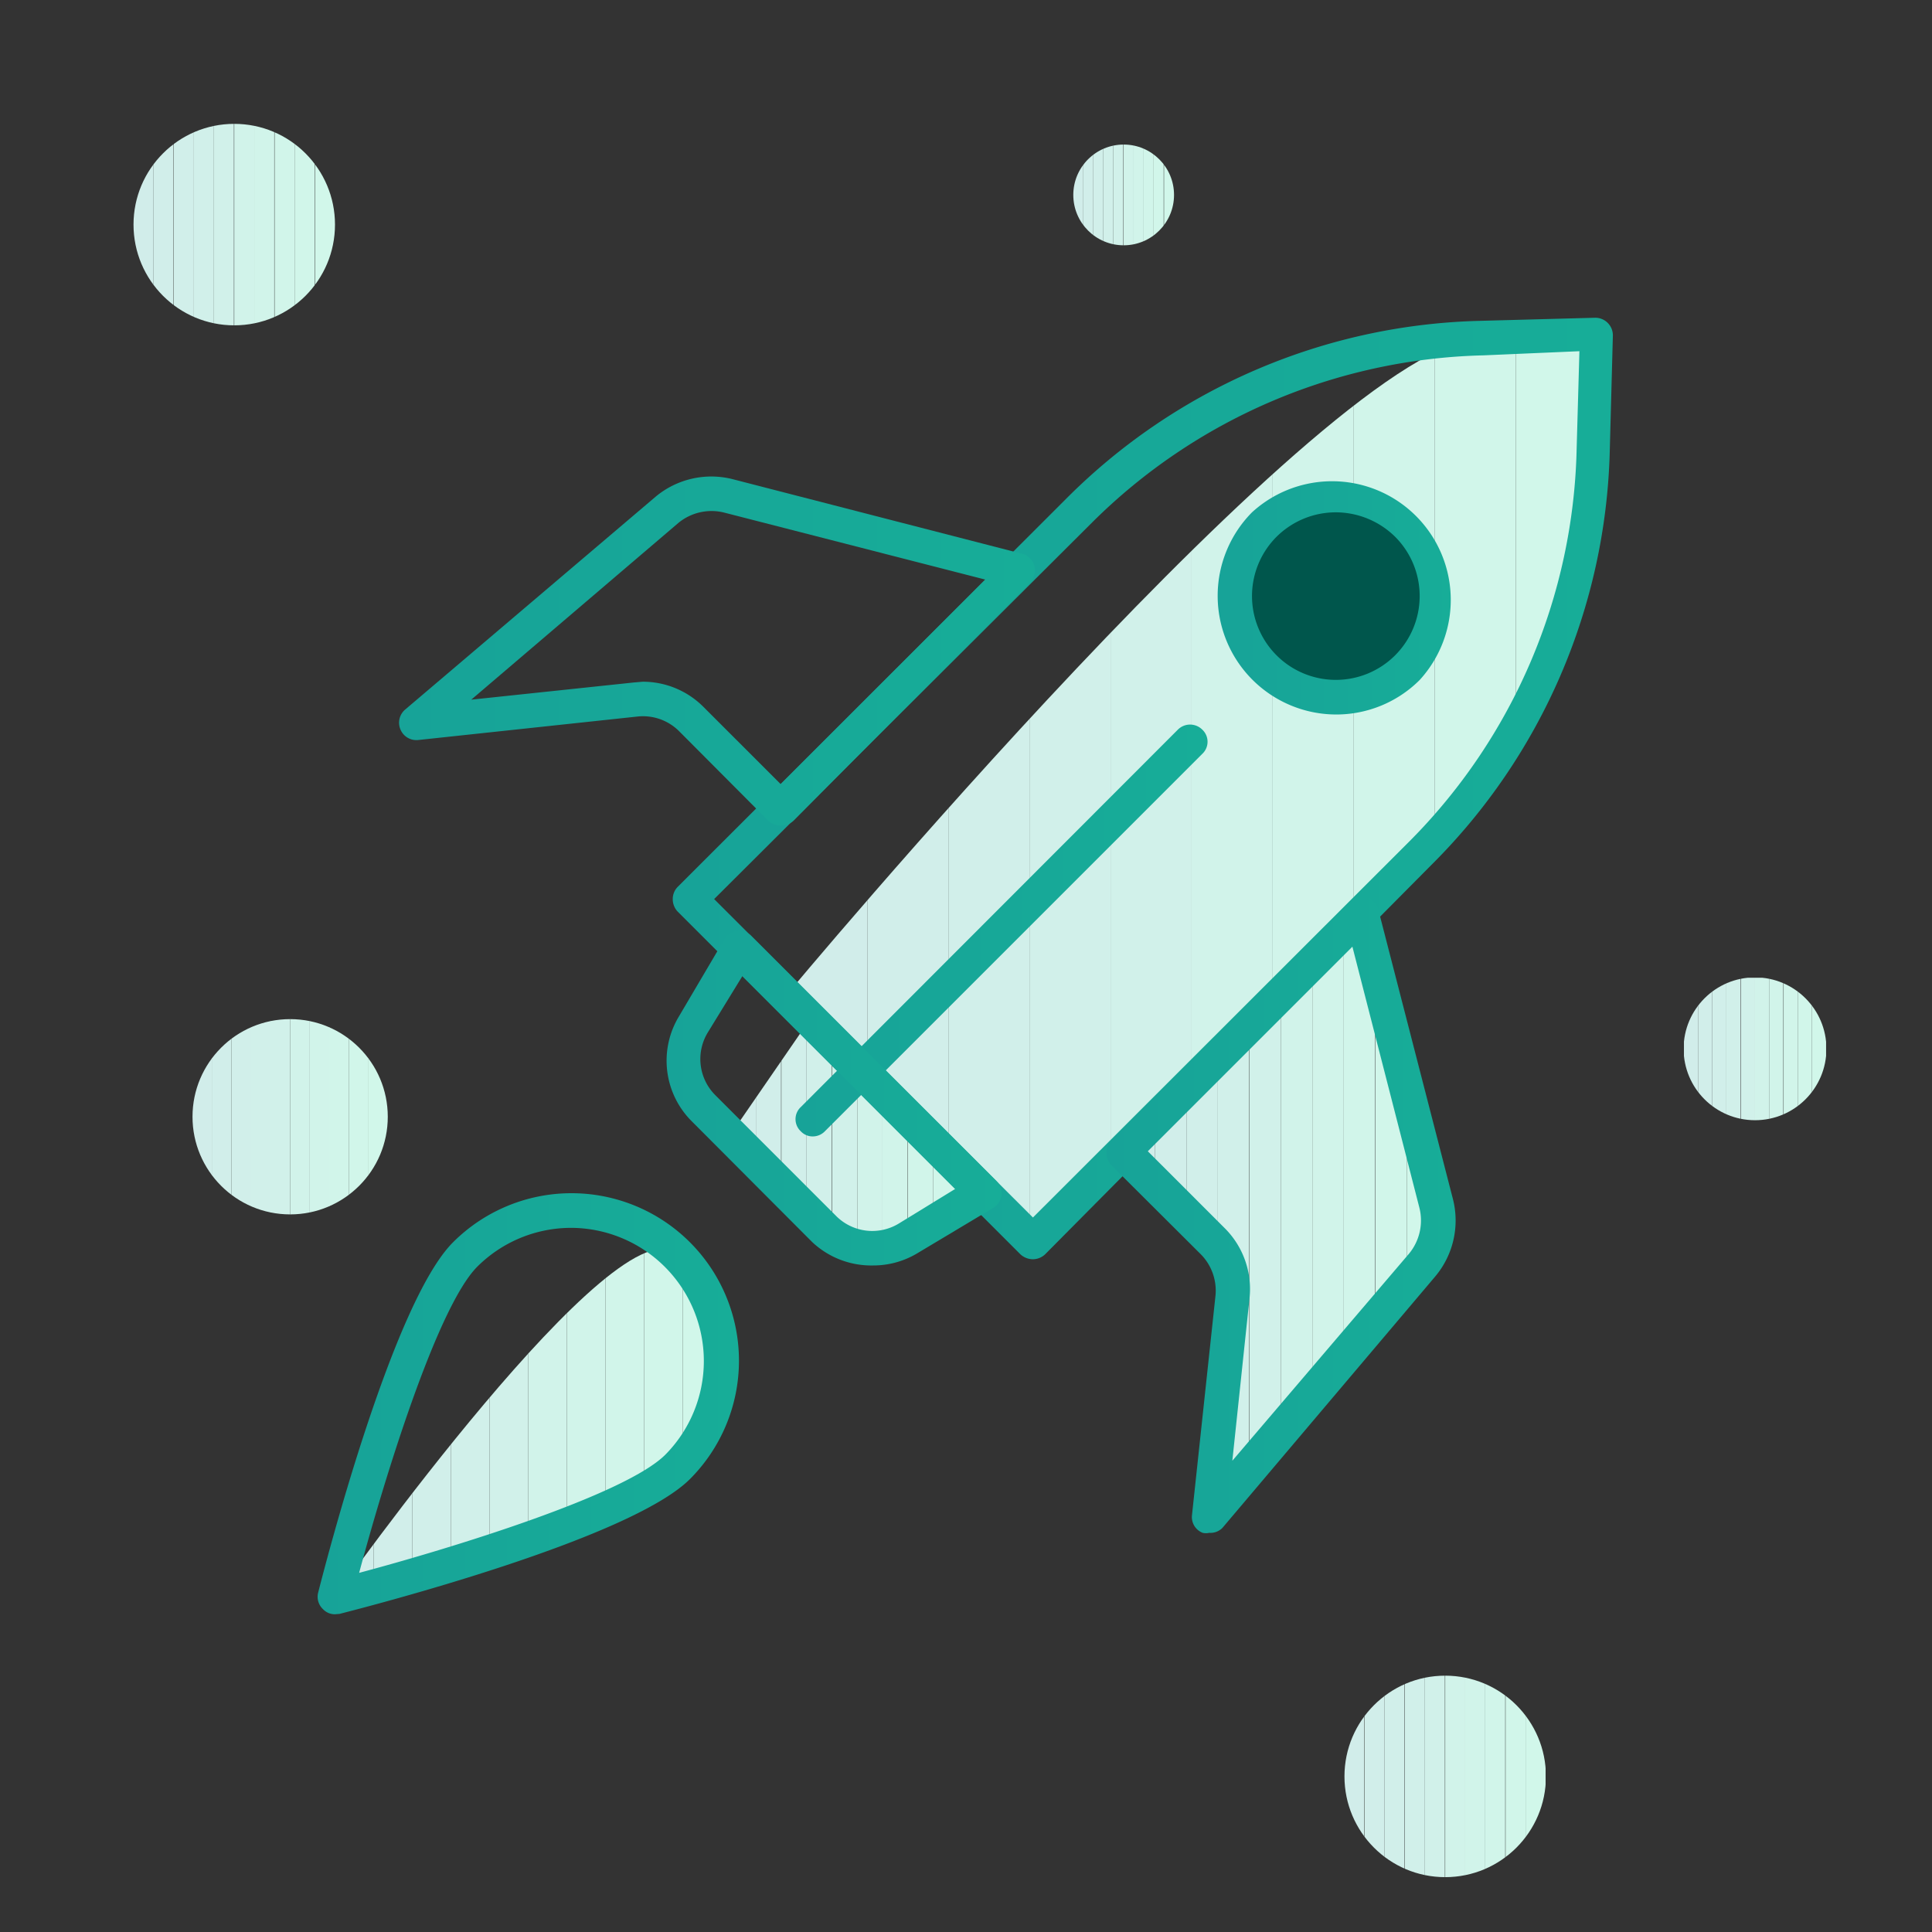
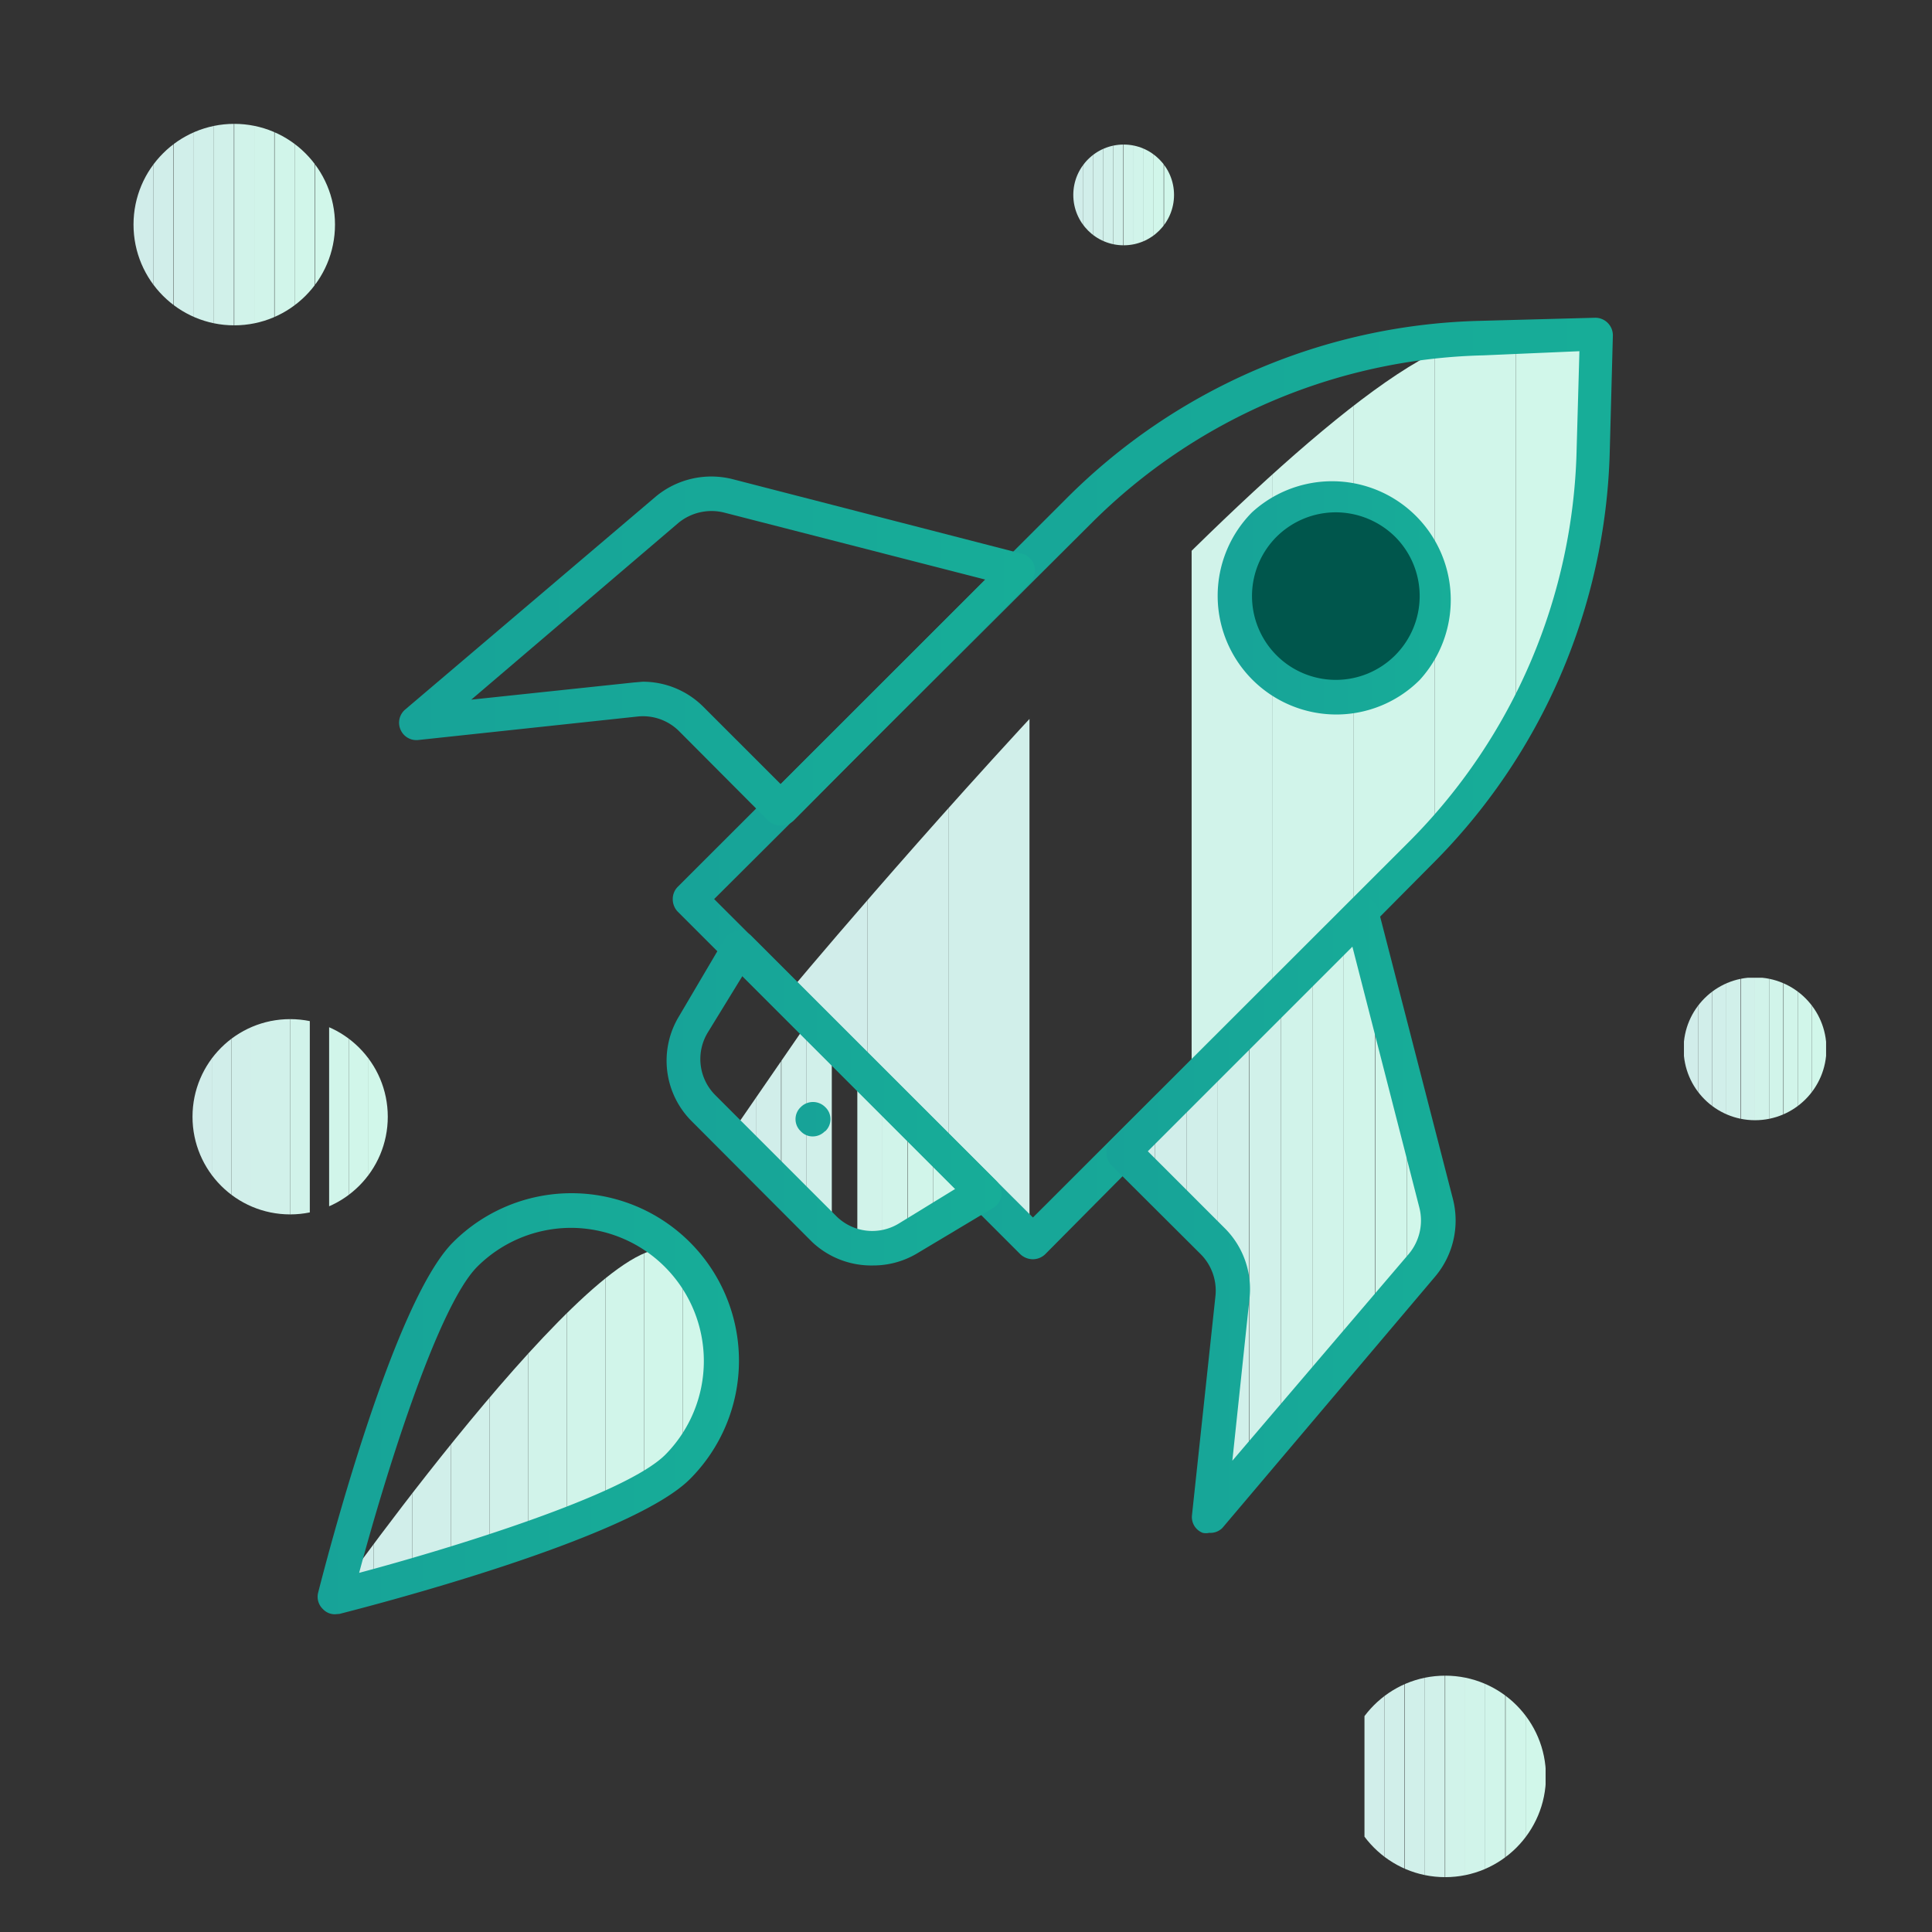
<svg xmlns="http://www.w3.org/2000/svg" xmlns:xlink="http://www.w3.org/1999/xlink" id="Livello_1" data-name="Livello 1" viewBox="0 0 56 56">
  <rect x="0" y="0" width="56" height="56" fill="#333333" stroke="none" />
  <defs>
    <style>.cls-1{fill:none;}.cls-2{clip-path:url(#clip-path);}.cls-3{fill:#d1edea;}.cls-4{fill:#d1eeea;}.cls-5{fill:#d1efea;}.cls-6{fill:#d1f0ea;}.cls-7{fill:#d1f1ea;}.cls-8{fill:#d1f3ea;}.cls-9{fill:#d1f4ea;}.cls-10{fill:#d1f5ea;}.cls-11{fill:#d1f6ea;}.cls-12{fill:#d1f7ea;}.cls-13{clip-path:url(#clip-path-2);}.cls-14{clip-path:url(#clip-path-3);}.cls-15{fill:url(#Nuovo_campione_sfumatura_2);}.cls-16{fill:url(#Nuovo_campione_sfumatura_2-2);}.cls-17{clip-path:url(#clip-path-4);}.cls-18{fill:url(#Nuovo_campione_sfumatura_2-3);}.cls-19{fill:#00564c;}.cls-20{fill:url(#Nuovo_campione_sfumatura_2-4);}.cls-21{fill:url(#Nuovo_campione_sfumatura_2-5);}.cls-22{fill:url(#Nuovo_campione_sfumatura_2-6);}.cls-23{fill:url(#Nuovo_campione_sfumatura_2-7);}.cls-24{clip-path:url(#clip-path-5);}.cls-25{clip-path:url(#clip-path-6);}.cls-26{clip-path:url(#clip-path-7);}.cls-27{clip-path:url(#clip-path-8);}.cls-28{clip-path:url(#clip-path-9);}</style>
    <clipPath id="clip-path">
      <path class="cls-1" d="M23.89,35.59l-2.71-2.71,2.3-3.34,5,5-2.19,1.31A2,2,0,0,1,23.89,35.59Z" />
    </clipPath>
    <clipPath id="clip-path-2">
      <path class="cls-1" d="M19.63,42.52c-1.69,1.7-9.92,3.77-9.92,3.77s8.23-11.62,9.92-9.92A4.35,4.35,0,0,1,19.63,42.52Z" />
    </clipPath>
    <clipPath id="clip-path-3">
      <path class="cls-1" d="M29.94,36l-7.15-7.15S38.54,9.91,42.94,9.8l3.35-.09-.09,3.35a17.16,17.16,0,0,1-5,11.7Z" />
    </clipPath>
    <linearGradient id="Nuovo_campione_sfumatura_2" x1="19.5" y1="22.86" x2="46.79" y2="22.86" gradientUnits="userSpaceOnUse">
      <stop offset="0" stop-color="#17a398" />
      <stop offset="1" stop-color="#17ad98" />
    </linearGradient>
    <linearGradient id="Nuovo_campione_sfumatura_2-2" x1="11.57" y1="18.87" x2="30.03" y2="18.87" xlink:href="#Nuovo_campione_sfumatura_2" />
    <clipPath id="clip-path-4">
      <path class="cls-1" d="M39.47,26.47l2.16,8.39a2,2,0,0,1-.41,1.79l-6.17,7.28.68-6.35A2,2,0,0,0,35.15,36l-2.58-2.59Z" />
    </clipPath>
    <linearGradient id="Nuovo_campione_sfumatura_2-3" x1="32.07" y1="35.2" x2="42.19" y2="35.2" xlink:href="#Nuovo_campione_sfumatura_2" />
    <linearGradient id="Nuovo_campione_sfumatura_2-4" x1="35.29" y1="17.28" x2="42.15" y2="17.28" xlink:href="#Nuovo_campione_sfumatura_2" />
    <linearGradient id="Nuovo_campione_sfumatura_2-5" x1="9.21" y1="40.69" x2="21.41" y2="40.69" xlink:href="#Nuovo_campione_sfumatura_2" />
    <linearGradient id="Nuovo_campione_sfumatura_2-6" x1="23.06" y1="26.97" x2="35" y2="26.97" xlink:href="#Nuovo_campione_sfumatura_2" />
    <linearGradient id="Nuovo_campione_sfumatura_2-7" x1="19.32" y1="31.83" x2="29.02" y2="31.83" xlink:href="#Nuovo_campione_sfumatura_2" />
    <clipPath id="clip-path-5">
      <circle class="cls-1" cx="6.79" cy="6.51" r="2.92" />
    </clipPath>
    <clipPath id="clip-path-6">
      <circle class="cls-1" cx="41.89" cy="51.49" r="2.92" />
    </clipPath>
    <clipPath id="clip-path-7">
      <circle class="cls-1" cx="50.87" cy="30.4" r="2.07" />
    </clipPath>
    <clipPath id="clip-path-8">
      <circle class="cls-1" cx="32.57" cy="5.65" r="1.46" />
    </clipPath>
    <clipPath id="clip-path-9">
      <circle class="cls-1" cx="8.41" cy="32.37" r="2.83" />
    </clipPath>
  </defs>
  <g class="cls-2">
    <rect class="cls-3" x="21.18" y="29.54" width="0.73" height="6.82" />
    <rect class="cls-4" x="21.91" y="29.54" width="0.73" height="6.82" />
    <rect class="cls-5" x="22.65" y="29.54" width="0.73" height="6.82" />
    <rect class="cls-6" x="23.38" y="29.54" width="0.73" height="6.82" />
-     <rect class="cls-7" x="24.12" y="29.54" width="0.73" height="6.82" />
    <rect class="cls-8" x="24.85" y="29.54" width="0.73" height="6.82" />
    <rect class="cls-9" x="25.58" y="29.54" width="0.73" height="6.82" />
    <rect class="cls-10" x="26.32" y="29.54" width="0.73" height="6.82" />
    <rect class="cls-11" x="27.05" y="29.54" width="0.73" height="6.82" />
    <rect class="cls-12" x="27.79" y="29.54" width="0.73" height="6.82" />
  </g>
  <g class="cls-13">
    <rect class="cls-3" x="9.71" y="34.67" width="1.12" height="11.62" />
    <rect class="cls-4" x="10.83" y="34.67" width="1.12" height="11.62" />
    <rect class="cls-5" x="11.95" y="34.67" width="1.12" height="11.62" />
    <rect class="cls-6" x="13.07" y="34.67" width="1.12" height="11.62" />
    <rect class="cls-7" x="14.19" y="34.67" width="1.12" height="11.62" />
    <rect class="cls-8" x="15.31" y="34.67" width="1.12" height="11.62" />
    <rect class="cls-9" x="16.43" y="34.67" width="1.12" height="11.62" />
    <rect class="cls-10" x="17.55" y="34.67" width="1.12" height="11.62" />
    <rect class="cls-11" x="18.67" y="34.67" width="1.12" height="11.62" />
    <rect class="cls-12" x="19.79" y="34.67" width="1.12" height="11.62" />
    <rect class="cls-12" x="20.91" y="34.67" width="0.42" height="11.62" />
  </g>
  <g class="cls-14">
    <rect class="cls-3" x="22.79" y="9.71" width="2.35" height="26.29" />
    <rect class="cls-4" x="25.14" y="9.71" width="2.35" height="26.29" />
    <rect class="cls-5" x="27.49" y="9.71" width="2.35" height="26.29" />
-     <rect class="cls-6" x="29.84" y="9.71" width="2.35" height="26.29" />
-     <rect class="cls-7" x="32.19" y="9.71" width="2.35" height="26.29" />
    <rect class="cls-8" x="34.54" y="9.71" width="2.35" height="26.29" />
    <rect class="cls-9" x="36.89" y="9.71" width="2.35" height="26.29" />
    <rect class="cls-10" x="39.24" y="9.71" width="2.35" height="26.29" />
    <rect class="cls-11" x="41.59" y="9.71" width="2.35" height="26.29" />
    <rect class="cls-12" x="43.94" y="9.71" width="2.35" height="26.29" />
  </g>
  <path class="cls-15" d="M29.94,36.5a.54.54,0,0,1-.36-.14l-9.94-9.94a.52.52,0,0,1-.14-.36.5.5,0,0,1,.14-.35L30.89,14.47a17.53,17.53,0,0,1,12-5.17l3.35-.09a.51.51,0,0,1,.51.51l-.09,3.35a17.53,17.53,0,0,1-5.17,12L30.29,36.36A.52.52,0,0,1,29.94,36.5ZM20.7,26.06l9.24,9.23L40.83,24.41A16.63,16.63,0,0,0,45.7,13l.08-2.82L43,10.3a16.63,16.63,0,0,0-11.37,4.87Z" />
  <path class="cls-16" d="M22.63,23.93a.54.54,0,0,1-.36-.14L19.69,21.2a1.48,1.48,0,0,0-1.22-.43l-6.35.68a.5.5,0,0,1-.51-.3.5.5,0,0,1,.13-.58L19,14.4a2.52,2.52,0,0,1,2.24-.51l8.38,2.16a.49.49,0,0,1,.36.35.5.5,0,0,1-.13.49L23,23.79A.54.54,0,0,1,22.63,23.93Zm-4-4.17a2.48,2.48,0,0,1,1.76.73l2.24,2.24,5.93-5.93L21,14.86a1.51,1.51,0,0,0-1.34.3l-6,5.12,4.73-.5Z" />
  <g class="cls-17">
    <rect class="cls-3" x="32.57" y="26.47" width="0.91" height="17.46" />
    <rect class="cls-4" x="33.48" y="26.47" width="0.91" height="17.46" />
    <rect class="cls-5" x="34.39" y="26.47" width="0.91" height="17.46" />
    <rect class="cls-6" x="35.3" y="26.47" width="0.91" height="17.46" />
    <rect class="cls-7" x="36.22" y="26.47" width="0.91" height="17.46" />
    <rect class="cls-8" x="37.13" y="26.47" width="0.91" height="17.46" />
    <rect class="cls-9" x="38.04" y="26.47" width="0.91" height="17.46" />
    <rect class="cls-10" x="38.95" y="26.47" width="0.91" height="17.46" />
    <rect class="cls-11" x="39.87" y="26.47" width="0.91" height="17.46" />
    <rect class="cls-12" x="40.78" y="26.47" width="0.91" height="17.46" />
    <rect class="cls-12" x="41.69" y="26.47" width="0.1" height="17.46" />
  </g>
  <path class="cls-18" d="M35.05,44.43a.43.43,0,0,1-.19,0,.49.49,0,0,1-.31-.51l.68-6.35a1.5,1.5,0,0,0-.43-1.22l-2.59-2.58a.52.52,0,0,1-.14-.36.5.5,0,0,1,.14-.35l6.91-6.9A.48.48,0,0,1,39.6,26a.49.49,0,0,1,.35.36l2.16,8.38A2.52,2.52,0,0,1,41.6,37l-6.17,7.29A.49.49,0,0,1,35.05,44.43ZM33.27,33.37l2.24,2.24a2.49,2.49,0,0,1,.71,2l-.5,4.73,5.12-6a1.51,1.51,0,0,0,.3-1.34L39.2,27.44Z" />
  <circle class="cls-19" cx="38.72" cy="17.28" r="2.93" />
  <path class="cls-20" d="M38.72,20.71a3.44,3.44,0,0,1-2.43-5.86,3.44,3.44,0,0,1,4.86,4.86h0A3.42,3.42,0,0,1,38.72,20.71Zm0-5.86a2.44,2.44,0,0,0-1.72.71,2.43,2.43,0,1,0,3.44,0A2.46,2.46,0,0,0,38.72,14.85Zm2.07,4.51h0Z" />
  <path class="cls-21" d="M9.71,46.79a.47.47,0,0,1-.35-.15.49.49,0,0,1-.14-.47c.22-.86,2.16-8.41,3.91-10.16A4.85,4.85,0,0,1,20,42.87h0c-1.75,1.75-9.3,3.69-10.16,3.91Zm6.85-11.2a3.85,3.85,0,0,0-2.73,1.13c-1.17,1.18-2.71,6.21-3.42,8.87,2.66-.71,7.69-2.25,8.87-3.42h0a3.86,3.86,0,0,0-2.72-6.58Z" />
-   <path class="cls-22" d="M23.56,32.94a.47.47,0,0,1-.35-.15.48.48,0,0,1,0-.7L34.14,21.15a.5.5,0,0,1,.71,0,.48.48,0,0,1,0,.7L23.91,32.79A.49.49,0,0,1,23.56,32.94Z" />
+   <path class="cls-22" d="M23.56,32.94a.47.47,0,0,1-.35-.15.48.48,0,0,1,0-.7a.5.5,0,0,1,.71,0,.48.48,0,0,1,0,.7L23.91,32.79A.49.49,0,0,1,23.56,32.94Z" />
  <path class="cls-23" d="M25.31,36.68A2.5,2.5,0,0,1,23.54,36l-3.48-3.49a2.48,2.48,0,0,1-.38-3.05L21,27.22a.5.5,0,0,1,.36-.24.51.51,0,0,1,.42.15l7.1,7.1a.53.53,0,0,1,.15.42.5.5,0,0,1-.24.36l-2.19,1.31A2.48,2.48,0,0,1,25.31,36.68Zm-3.79-8.39-1,1.63a1.48,1.48,0,0,0,.22,1.83l3.49,3.49a1.48,1.48,0,0,0,1.83.22l1.63-1Z" />
  <g class="cls-24">
    <rect class="cls-3" x="3.87" y="3.59" width="0.58" height="5.84" />
    <rect class="cls-4" x="4.45" y="3.59" width="0.58" height="5.84" />
    <rect class="cls-5" x="5.04" y="3.59" width="0.58" height="5.84" />
    <rect class="cls-6" x="5.62" y="3.59" width="0.58" height="5.84" />
    <rect class="cls-7" x="6.2" y="3.59" width="0.58" height="5.84" />
    <rect class="cls-8" x="6.79" y="3.59" width="0.58" height="5.84" />
    <rect class="cls-9" x="7.37" y="3.59" width="0.58" height="5.84" />
    <rect class="cls-10" x="7.96" y="3.59" width="0.58" height="5.84" />
    <rect class="cls-11" x="8.54" y="3.59" width="0.58" height="5.84" />
    <rect class="cls-12" x="9.13" y="3.59" width="0.58" height="5.84" />
  </g>
  <g class="cls-25">
-     <rect class="cls-3" x="38.96" y="48.57" width="0.58" height="5.84" />
    <rect class="cls-4" x="39.55" y="48.57" width="0.58" height="5.84" />
    <rect class="cls-5" x="40.13" y="48.57" width="0.58" height="5.84" />
    <rect class="cls-6" x="40.72" y="48.57" width="0.58" height="5.84" />
    <rect class="cls-7" x="41.3" y="48.57" width="0.58" height="5.84" />
    <rect class="cls-8" x="41.89" y="48.57" width="0.58" height="5.84" />
    <rect class="cls-9" x="42.47" y="48.57" width="0.58" height="5.84" />
    <rect class="cls-10" x="43.05" y="48.57" width="0.58" height="5.84" />
    <rect class="cls-11" x="43.64" y="48.57" width="0.58" height="5.84" />
    <rect class="cls-12" x="44.22" y="48.57" width="0.58" height="5.84" />
  </g>
  <g class="cls-26">
    <rect class="cls-3" x="48.81" y="28.34" width="0.41" height="4.13" />
    <rect class="cls-4" x="49.22" y="28.34" width="0.41" height="4.13" />
    <rect class="cls-5" x="49.63" y="28.34" width="0.41" height="4.13" />
    <rect class="cls-6" x="50.04" y="28.34" width="0.41" height="4.13" />
    <rect class="cls-7" x="50.46" y="28.34" width="0.41" height="4.13" />
    <rect class="cls-8" x="50.87" y="28.34" width="0.41" height="4.13" />
    <rect class="cls-9" x="51.28" y="28.34" width="0.41" height="4.13" />
    <rect class="cls-10" x="51.7" y="28.34" width="0.41" height="4.13" />
    <rect class="cls-11" x="52.11" y="28.34" width="0.41" height="4.13" />
    <rect class="cls-12" x="52.52" y="28.34" width="0.41" height="4.13" />
  </g>
  <g class="cls-27">
    <rect class="cls-3" x="31.11" y="4.19" width="0.29" height="2.92" />
    <rect class="cls-4" x="31.4" y="4.19" width="0.29" height="2.92" />
    <rect class="cls-5" x="31.69" y="4.19" width="0.29" height="2.92" />
    <rect class="cls-6" x="31.98" y="4.19" width="0.29" height="2.92" />
    <rect class="cls-7" x="32.27" y="4.19" width="0.29" height="2.92" />
    <rect class="cls-8" x="32.57" y="4.19" width="0.29" height="2.92" />
    <rect class="cls-9" x="32.86" y="4.19" width="0.29" height="2.92" />
    <rect class="cls-10" x="33.15" y="4.19" width="0.29" height="2.92" />
    <rect class="cls-11" x="33.44" y="4.19" width="0.29" height="2.92" />
    <rect class="cls-12" x="33.74" y="4.19" width="0.29" height="2.92" />
  </g>
  <g class="cls-28">
    <rect class="cls-3" x="5.58" y="29.54" width="0.57" height="5.66" />
    <rect class="cls-4" x="6.14" y="29.54" width="0.57" height="5.66" />
    <rect class="cls-5" x="6.71" y="29.54" width="0.57" height="5.66" />
    <rect class="cls-6" x="7.28" y="29.54" width="0.57" height="5.66" />
    <rect class="cls-7" x="7.84" y="29.54" width="0.57" height="5.66" />
    <rect class="cls-8" x="8.41" y="29.54" width="0.57" height="5.66" />
-     <rect class="cls-9" x="8.98" y="29.54" width="0.57" height="5.66" />
    <rect class="cls-10" x="9.54" y="29.54" width="0.57" height="5.66" />
    <rect class="cls-11" x="10.11" y="29.54" width="0.57" height="5.66" />
    <rect class="cls-12" x="10.67" y="29.54" width="0.57" height="5.66" />
  </g>
</svg>